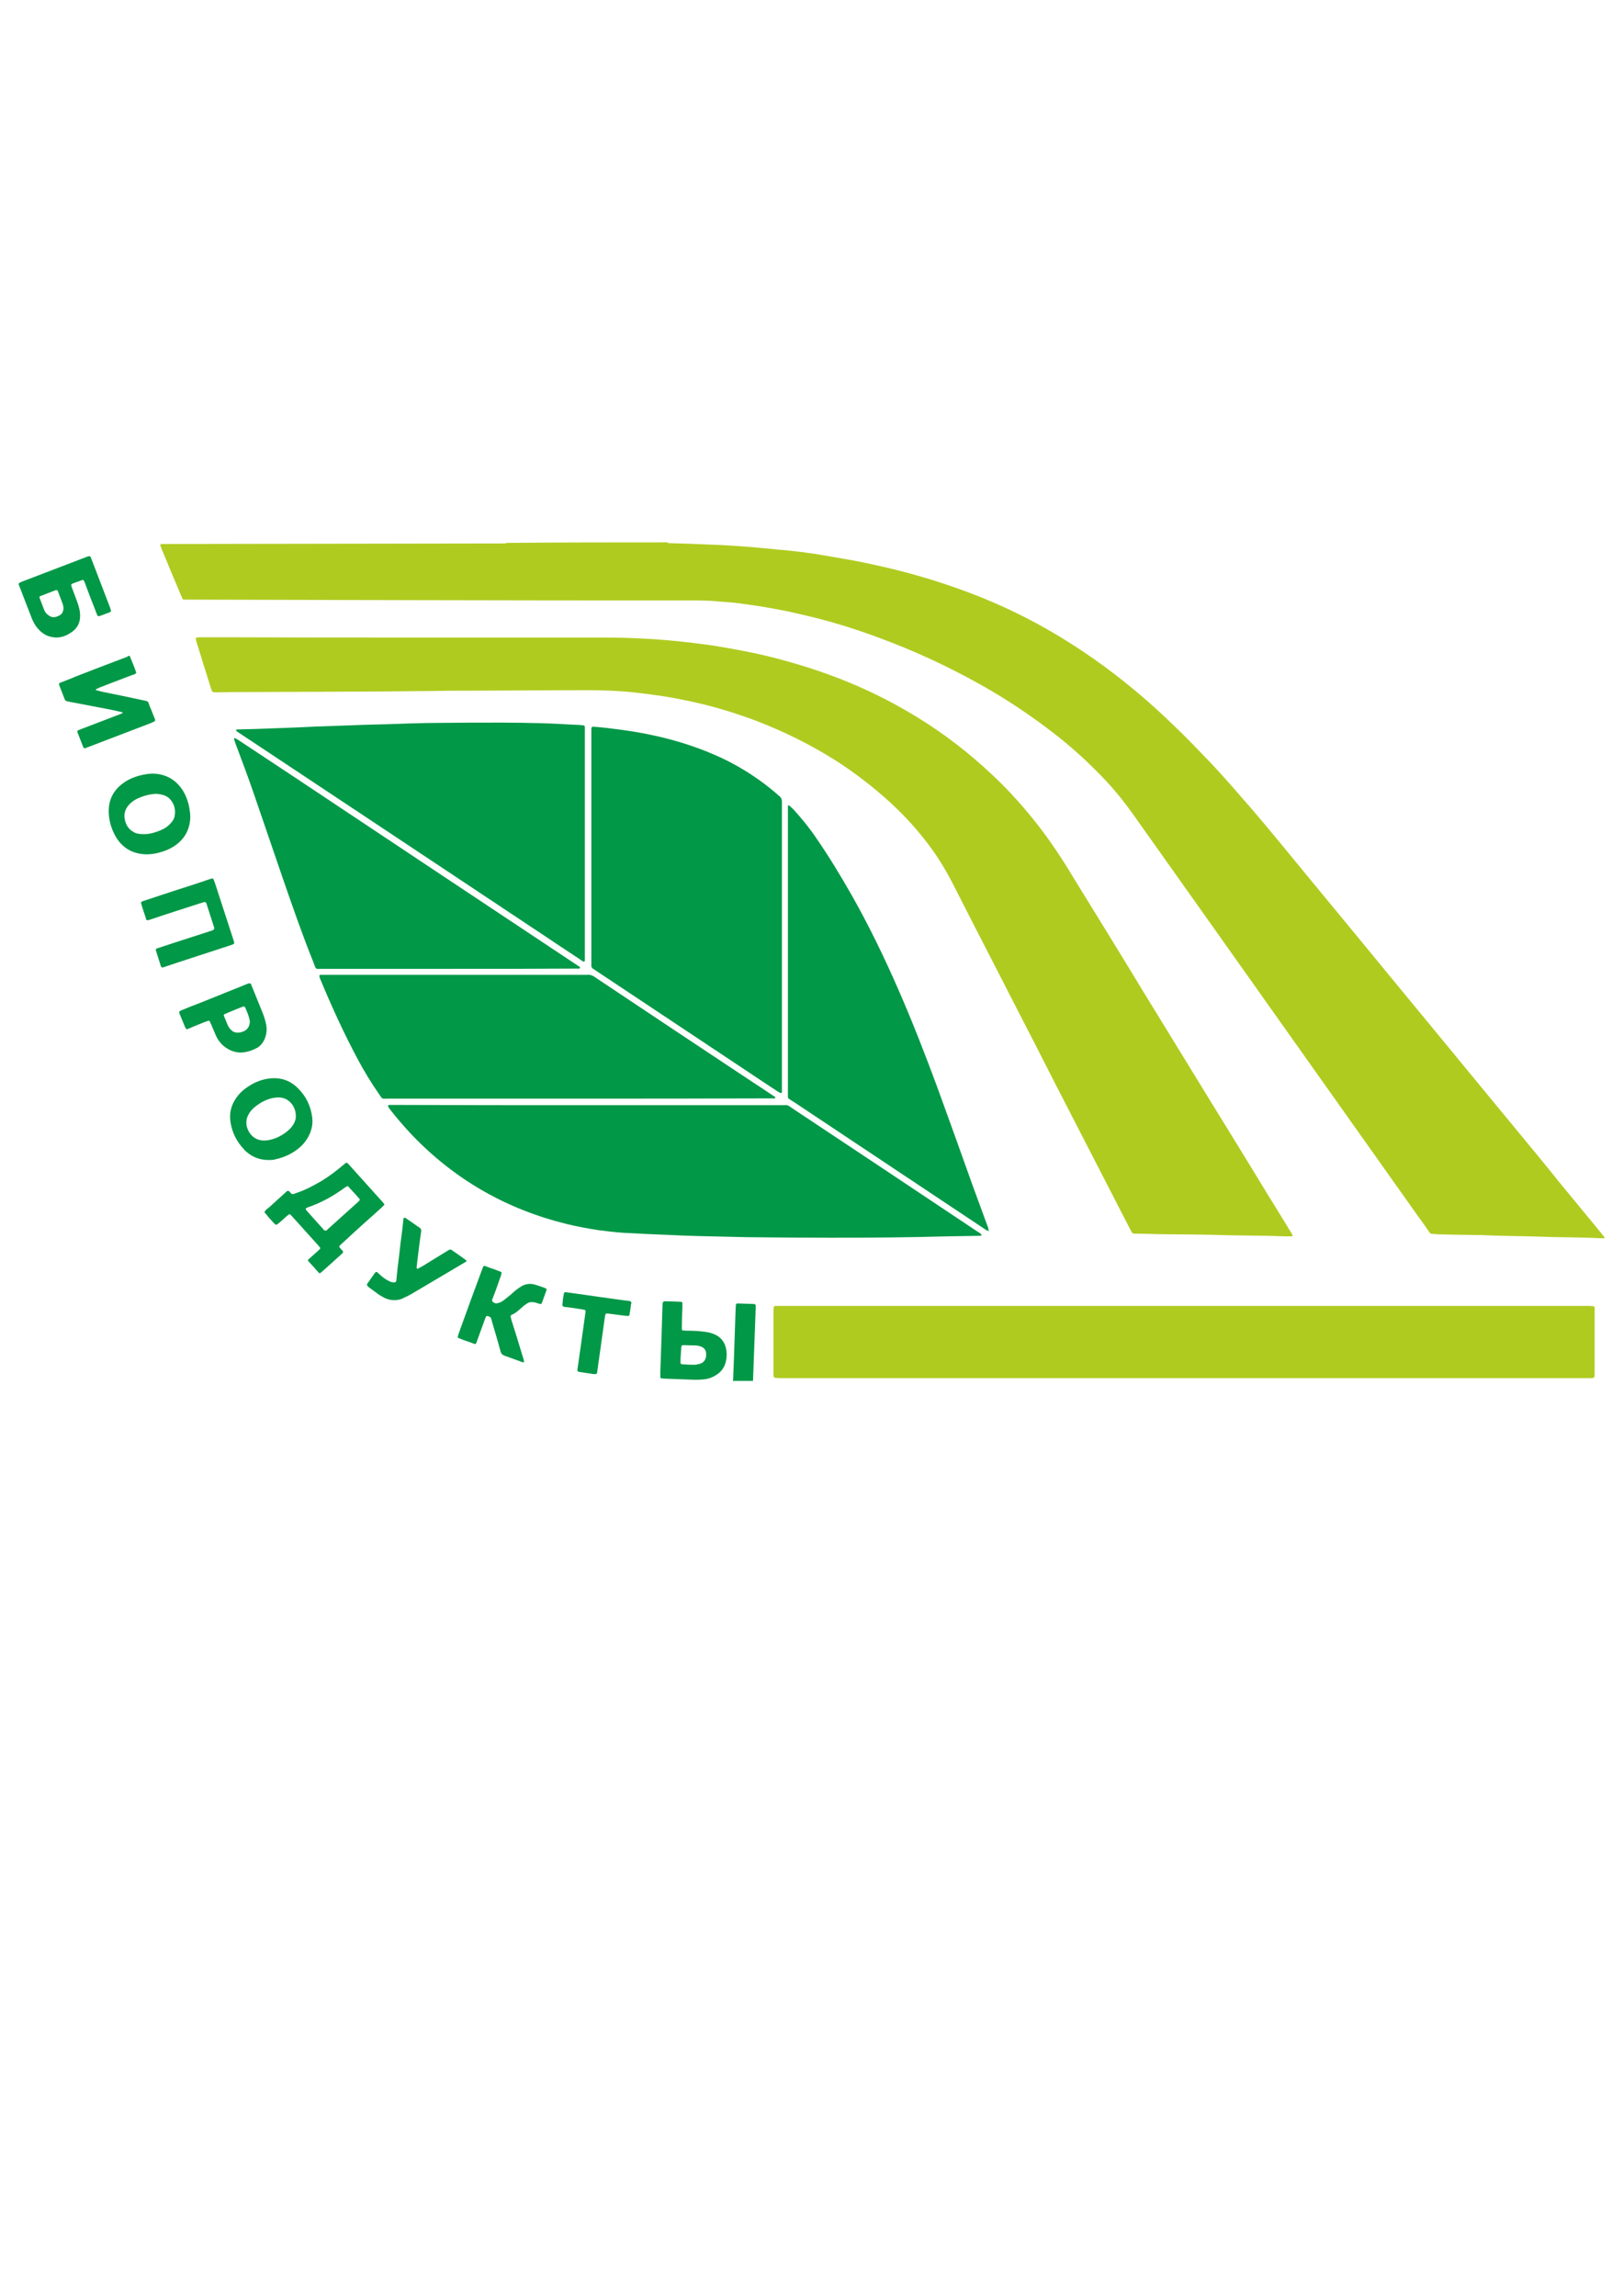
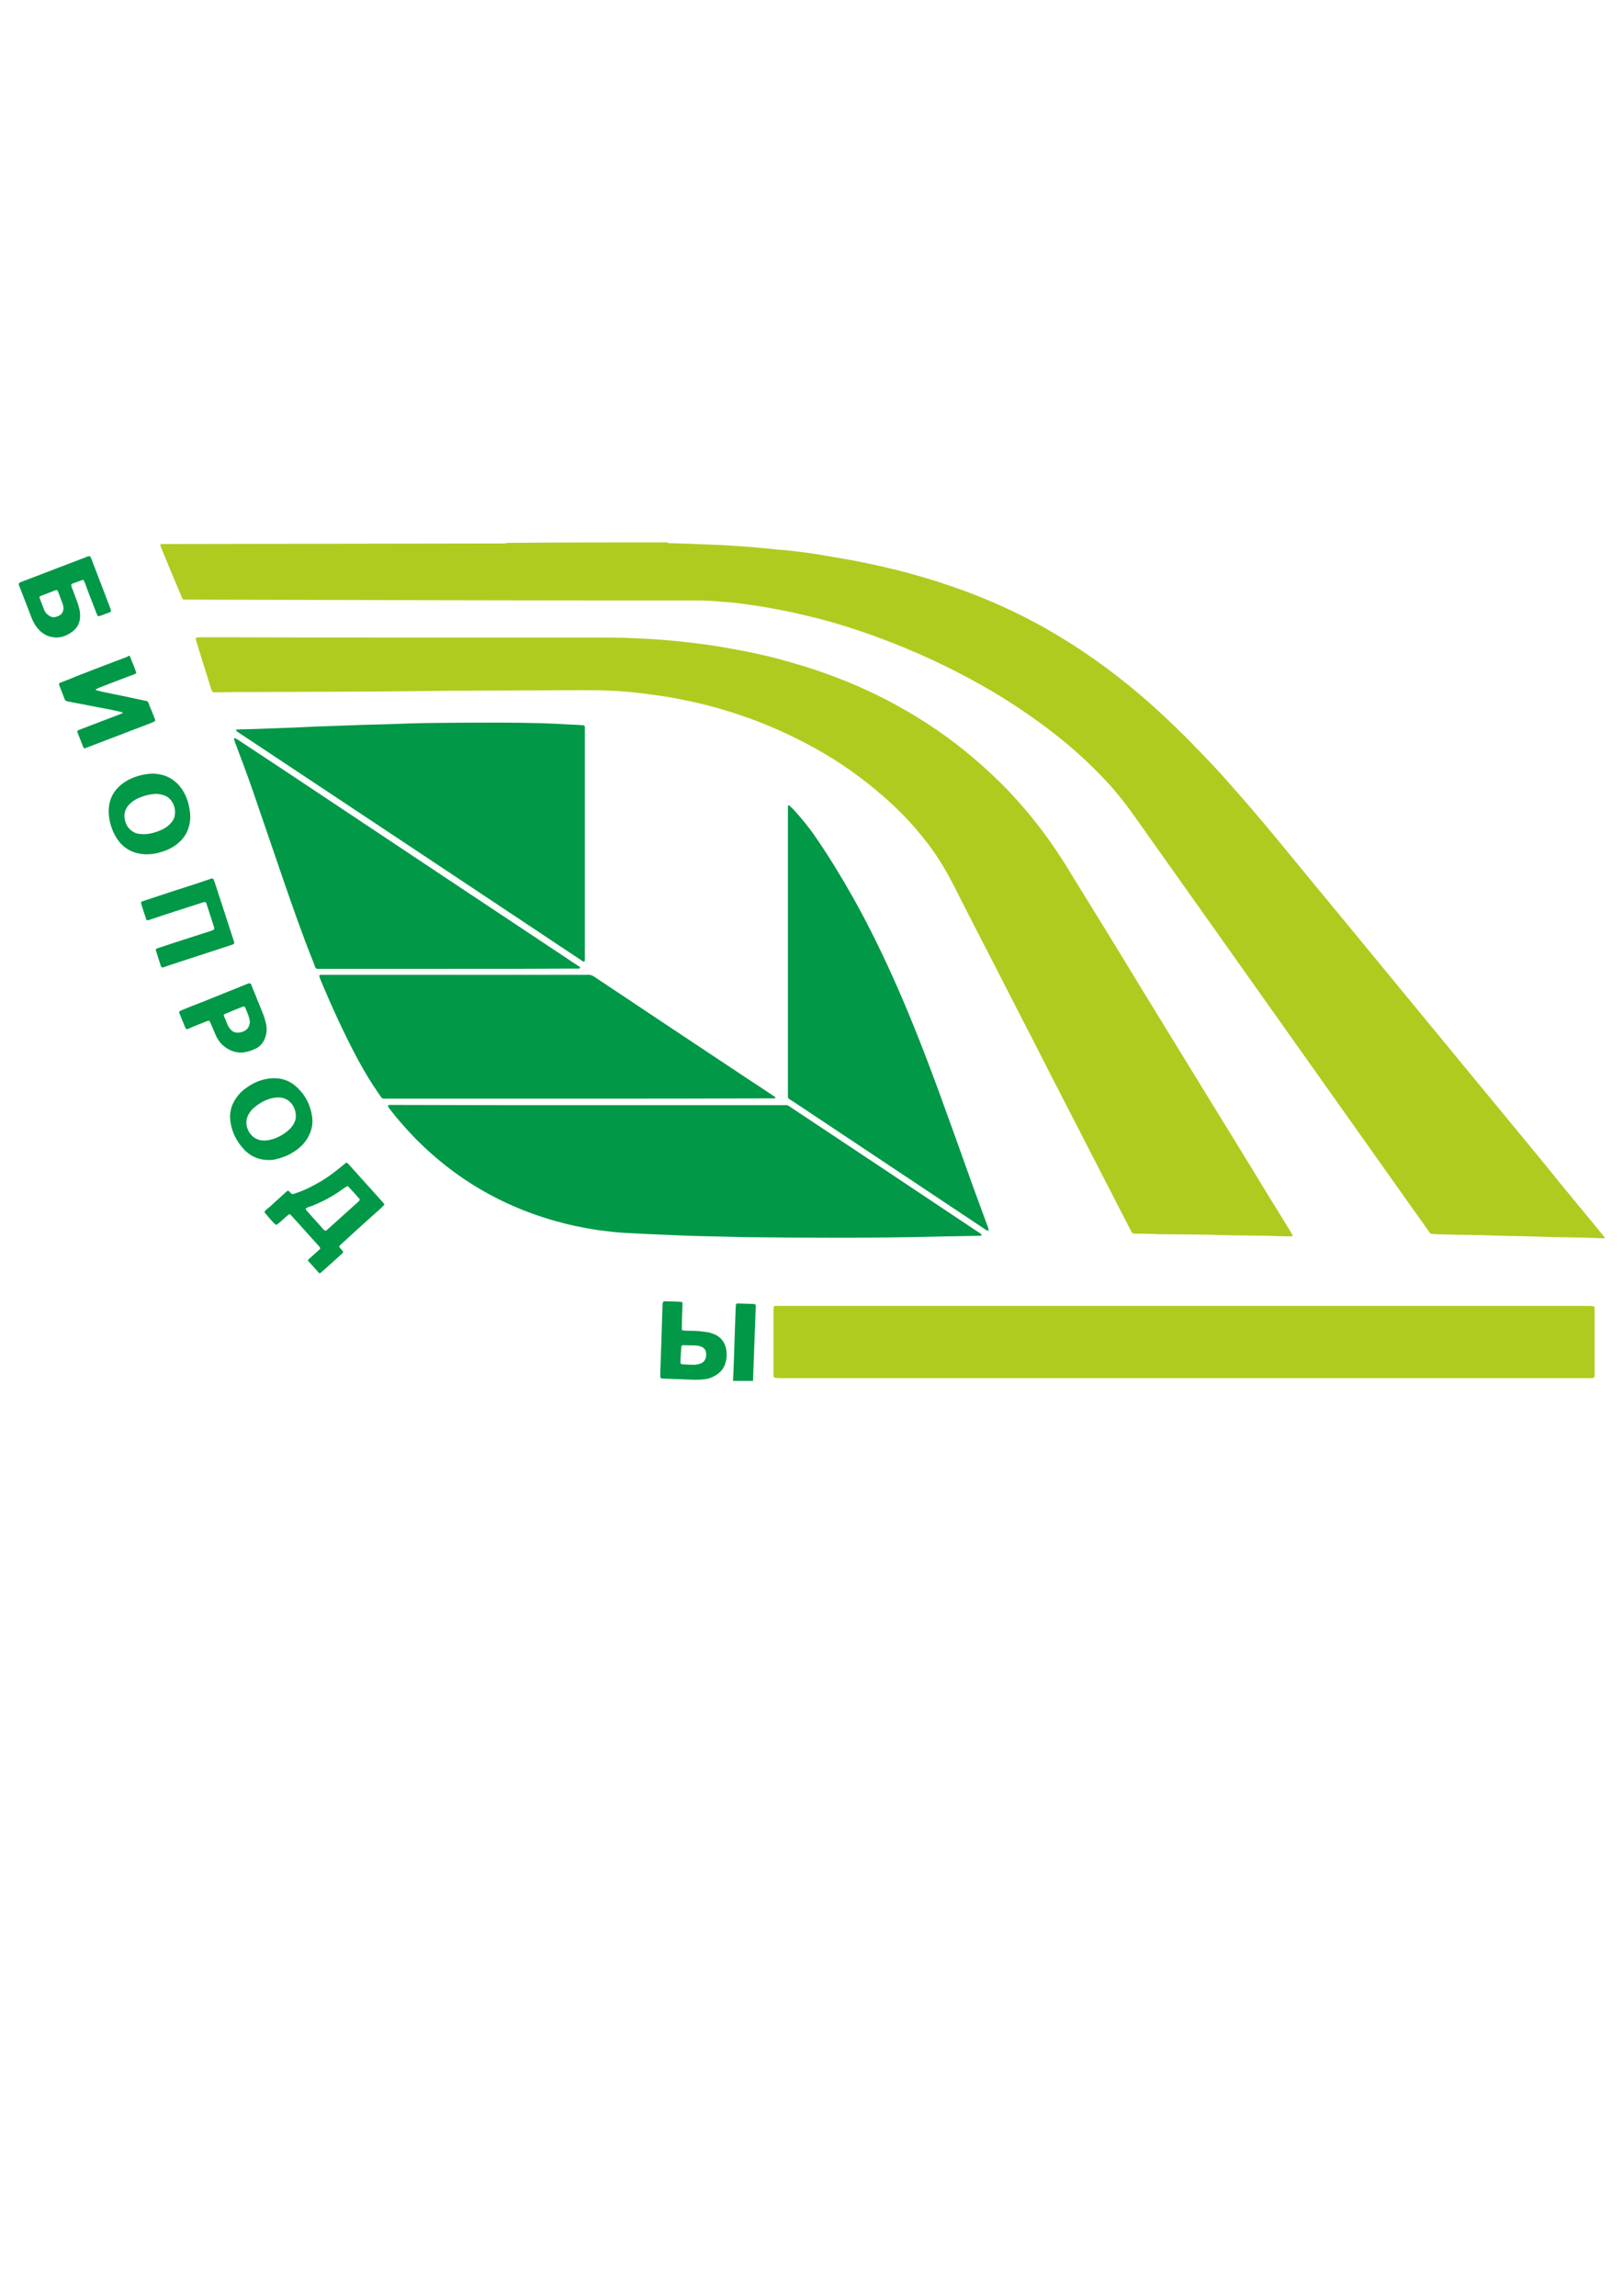
<svg xmlns="http://www.w3.org/2000/svg" version="1.1" id="Layer_1" x="0px" y="0px" width="595.3px" height="841.9px" viewBox="-7 -24.9 595.3 841.9" enable-background="new -7 -24.9 595.3 841.9" xml:space="preserve">
  <g>
    <path fill="#B0CB20" d="M237.6,174c0.4,0.3,0.9,0.3,1.4,0.3c2.2,0.1,4.4,0.1,6.6,0.2c4.2,0.2,8.3,0.3,12.5,0.5   c3.8,0.2,7.6,0.5,11.5,0.8c2.1,0.2,4.2,0.4,6.3,0.6c1.8,0.2,3.7,0.4,5.5,0.5c1.5,0.2,3,0.3,4.5,0.5c2.8,0.4,5.6,0.7,8.3,1.2   c2.9,0.5,5.8,1,8.7,1.5c4.9,0.8,9.8,1.9,14.7,3c12.1,2.8,23.9,6.5,35.4,11.1c11.1,4.5,21.7,9.9,31.8,16.3   c8.8,5.5,17.2,11.7,25.2,18.4c4.7,3.9,9.1,8,13.6,12.3c4.7,4.5,9.2,9.2,13.7,13.9c5,5.3,9.7,10.8,14.5,16.3   c6.9,8,13.5,16.2,20.2,24.3c6,7.2,11.9,14.5,17.9,21.7c5.4,6.6,10.8,13.1,16.2,19.7c4.7,5.7,9.4,11.4,14.1,17.1   c5.4,6.6,10.9,13.2,16.3,19.8c4.7,5.7,9.4,11.4,14.1,17.1c4.8,5.8,9.6,11.6,14.3,17.5c4.7,5.7,9.3,11.3,14,17   c0.9,1.1,1.7,2.1,2.6,3.2c0,0.1,0,0.3,0,0.4c-1.1,0-2.2,0-3.3-0.1c-6.8-0.3-13.7-0.2-20.5-0.5c-5.6-0.2-11.2-0.2-16.8-0.4   c-6-0.3-12.1-0.2-18.1-0.4c-1.5,0-3-0.1-4.5-0.2c-0.4,0-0.8-0.2-1-0.6c-1.6-2.3-3.2-4.6-4.9-6.9c-12.4-17.5-24.9-35.1-37.3-52.6   c-11.8-16.6-23.5-33.2-35.3-49.8c-10.5-14.8-21-29.6-31.5-44.4c-3-4.2-6.2-8.2-9.7-11.9c-5.5-5.9-11.5-11.4-17.8-16.4   c-8.9-7-18.3-13.3-28.1-18.8c-12.1-6.8-24.7-12.6-37.8-17.4c-8.9-3.3-18-6.1-27.3-8.2c-4.5-1.1-9.1-2-13.7-2.8   c-3.4-0.6-6.8-1-10.2-1.5c-2.2-0.3-4.5-0.4-6.8-0.6c-4.7-0.5-9.4-0.4-14.2-0.4c-31.4,0-62.7,0-94.1-0.1   c-28.8-0.1-57.7-0.1-86.5-0.2c-0.5,0-1.1,0-1.6,0c-0.3,0-0.5-0.2-0.6-0.4c-0.1-0.3-0.3-0.6-0.4-0.9c-2.4-5.7-4.8-11.4-7.1-17   c-0.2-0.6-0.5-1.1-0.6-1.7c0-0.1,0.1-0.3,0.2-0.3c0.2-0.1,0.4-0.1,0.6-0.1c0.7,0,1.4,0,2.1,0c40.5-0.1,81-0.1,121.4-0.2   c0.7,0,1.4,0,2.1,0c0.2,0,0.4-0.1,0.6-0.2C198.1,174,217.8,174,237.6,174z" />
    <path fill="#019847" d="M261.8,481.5c0-0.1,0.1-0.3,0.1-0.4c0.1-2.6,0.2-5.2,0.3-7.8c0.2-5.9,0.4-11.8,0.6-17.7   c0-0.6,0.1-1.2,0.1-1.8c0-0.4,0.2-0.7,0.6-0.7c2,0.1,4,0.1,6,0.2c0.4,0,0.7,0.3,0.7,0.6c0,1-0.1,2.1-0.1,3.1   c-0.3,7.2-0.5,14.4-0.8,21.6c0,1-0.1,1.9-0.1,2.9C266.7,481.5,264.3,481.5,261.8,481.5z" />
    <path fill="#B0CB20" d="M146.1,208.9c21.5,0,43,0,64.5,0c3.8,0,7.7,0,11.5,0.1c3.6,0.1,7.1,0.3,10.7,0.5c3.1,0.2,6.3,0.5,9.4,0.8   c3.8,0.4,7.6,0.9,11.4,1.4c3.3,0.5,6.6,1.1,9.9,1.7c6.1,1.1,12.2,2.5,18.2,4.2c14,3.9,27.4,9.1,40.1,16.1   c10.1,5.5,19.6,12,28.4,19.5c4.8,4.1,9.4,8.4,13.7,13c5.3,5.7,10.2,11.7,14.6,18c2.7,3.9,5.3,7.8,7.7,11.9   c8.7,14.1,17.4,28.2,26,42.4c7.7,12.5,15.3,25,23,37.5c7.8,12.7,15.6,25.3,23.3,38c2.7,4.3,5.3,8.6,8,13c0.2,0.3,0.4,0.7,0.6,1.1   c0.1,0.1-0.1,0.4-0.3,0.4c-1.8,0-3.7,0-5.5-0.1c-1,0-1.9-0.1-2.9-0.1c-4.9-0.1-9.7-0.1-14.6-0.2c-8.5-0.3-17-0.3-25.5-0.4   c-3.1-0.1-6.2-0.2-9.2-0.2c-0.5,0-0.9-0.2-1.1-0.7c-1.1-2.1-2.1-4.1-3.2-6.2c-5.9-11.4-11.7-22.8-17.6-34.2   c-4.9-9.5-9.8-19-14.6-28.5c-5.1-9.9-10.2-19.8-15.3-29.8c-4.9-9.5-9.8-19-14.6-28.5c-3.1-6.1-6.7-11.9-11.1-17.3   c-3.8-4.8-8-9.2-12.5-13.3c-6.2-5.6-12.8-10.7-19.9-15.2c-9.2-5.8-19-10.6-29.2-14.5c-7.8-2.9-15.7-5.3-23.8-7   c-3.3-0.7-6.7-1.4-10.1-1.9c-3.2-0.5-6.5-0.9-9.8-1.3c-6.3-0.7-12.7-0.9-19.1-0.9c-14.5,0.1-29,0.1-43.6,0.2c-3.9,0-7.8,0-11.7,0.1   c-24.4,0.3-48.8,0.3-73.2,0.4c-2.1,0-4.2,0.1-6.4,0.1c-1.4,0-1.4,0-1.9-1.4c-1.7-5.5-3.5-11.1-5.2-16.7c-0.2-0.5-0.3-1.1-0.4-1.6   c0-0.2,0.2-0.4,0.3-0.4c0.4,0,0.8-0.1,1.2-0.1c2.7,0,5.3,0,8,0C98.4,208.9,122.3,208.9,146.1,208.9L146.1,208.9z" />
    <path fill="#B0CB20" d="M427.5,454c49.1,0,98.2,0,147.4,0c0.8,0,1.6,0,2.5,0.1c0.3,0,0.5,0.3,0.5,0.5c0,0.3,0,0.5,0,0.8   c0,7.9,0,15.8,0,23.6c0,1.3-0.1,1.5-1.5,1.5c-0.5,0-1.1,0-1.6,0c-98.3,0-196.6,0-294.9,0c-0.8,0-1.6,0-2.5-0.1   c-0.3,0-0.6-0.3-0.7-0.7c0-0.5,0-1,0-1.4c0-7.5,0-14.9,0-22.4c0-0.5,0-1,0.1-1.4c0-0.2,0.3-0.5,0.5-0.5c0.3,0,0.5,0,0.8,0   c0.7,0,1.4,0,2.1,0C329.2,454,378.3,454,427.5,454z" />
    <path fill="#019847" d="M208.6,380.4c23.6,0,47.3,0,70.9,0c2.9,0,1.9-0.3,4.2,1.2c22.6,15,45.3,30.1,67.9,45.2   c0.5,0.3,1.1,0.6,1.4,1.1c0,0,0,0.1,0,0.2s-0.1,0.1-0.1,0.1c-0.3,0.1-0.5,0.1-0.8,0.1c-4,0.1-7.9,0.1-11.9,0.2   c-14.2,0.4-28.3,0.5-42.5,0.5c-10.2,0-20.4-0.1-30.6-0.2c-5.8-0.1-11.5-0.3-17.3-0.4c-3.6-0.1-7.3-0.2-10.9-0.4   c-5.7-0.2-11.5-0.5-17.2-0.8c-3.1-0.2-6.3-0.6-9.4-1c-3.8-0.6-7.6-1.3-11.3-2.2c-22.1-5.4-41.1-16.2-56.9-32.7   c-2.9-3.1-5.7-6.3-8.3-9.7c-0.2-0.3-0.4-0.6-0.5-0.9c0-0.1,0.1-0.3,0.2-0.3c0.1-0.1,0.3-0.1,0.4-0.1c0.7,0,1.4,0,2.1,0   C161.5,380.4,185,380.4,208.6,380.4z" />
-     <path fill="#019847" d="M279.8,321.9c0,17.2,0,34.4,0,51.6c0,0.7,0,1.4,0,2.1c0,0.3-0.4,0.4-0.6,0.3c-0.3-0.2-0.6-0.3-0.9-0.5   c-1.4-0.9-2.7-1.8-4.1-2.7c-20.8-13.8-41.6-27.7-62.4-41.5c-0.5-0.3-1-0.7-1.5-1c-0.2-0.2-0.3-0.4-0.4-0.7c0-0.5,0-1,0-1.4   c0-28.1,0-56.3,0-84.4c0-2.3-0.2-2.2,2.1-2c2.1,0.2,4.2,0.4,6.3,0.7c2.4,0.3,4.8,0.6,7.1,1c11.6,1.9,22.8,5.1,33.4,10.2   c6.9,3.4,13.3,7.6,19.1,12.6c0.3,0.3,0.6,0.6,0.9,0.8c0.7,0.5,1,1.2,1,2.1c0,7.1,0,14.2,0,21.4   C279.8,300.8,279.8,311.4,279.8,321.9L279.8,321.9z" />
    <path fill="#019847" d="M143.3,240.4c3.8-0.1,7.5-0.2,11.3-0.2c7.4-0.1,14.8-0.1,22.2-0.1c4.7,0,9.5,0.1,14.2,0.2   c4.4,0.1,8.8,0.4,13.1,0.6c1,0,1.9,0.1,2.9,0.2c0.3,0,0.5,0.3,0.5,0.5c0,0.5,0,1,0,1.4c0,27.7,0,55.3,0,83c0,0.5,0,1,0,1.4   c0,0.3-0.4,0.4-0.6,0.3c-0.4-0.2-0.8-0.5-1.2-0.8c-4.7-3.1-9.4-6.2-14-9.3c-36.7-24.4-73.4-48.8-110.2-73.2c-0.5-0.3-1-0.7-1.5-1   c-0.4-0.3-0.5-0.5-0.4-0.6c0.2-0.2,0.3-0.2,0.5-0.2c4.4-0.1,8.8-0.2,13.1-0.4c5.5-0.2,11.1-0.4,16.6-0.7c0.2,0,0.4,0,0.6,0   c5.5-0.2,11-0.4,16.4-0.6C132.4,240.8,137.8,240.6,143.3,240.4L143.3,240.4z" />
    <path fill="#019847" d="M205.4,378c-23.3,0-46.6,0-69.8,0c-2.9,0-2.1,0.4-3.8-2c-2.7-3.9-5.2-8-7.5-12.3   c-5.2-9.7-9.7-19.6-13.9-29.7c-0.1-0.3-0.2-0.6-0.3-1c0-0.1,0.1-0.2,0.2-0.3c0.1-0.1,0.3-0.1,0.4-0.1c0.6,0,1.2,0,1.8,0   c31.9,0,63.8,0,95.7,0c1.3-0.2,2.3,0.3,3.4,1.1c18.7,12.5,37.5,25,56.2,37.4c3.1,2,6.2,4.1,9.2,6.1c0.2,0.1,0.4,0.2,0.4,0.4   c0,0.1,0,0.2-0.1,0.2c-0.1,0.1-0.3,0.1-0.4,0.1c-0.7,0-1.4,0-2.1,0C251.8,378,228.6,378,205.4,378z" />
    <path fill="#019847" d="M355.5,426.4c-0.2,0-0.4,0-0.6-0.1c-0.5-0.3-1-0.7-1.5-1c-23.1-15.4-46.3-30.8-69.4-46.2   c-0.1,0-0.1-0.1-0.2-0.1c-2.1-1.4-1.8-0.8-1.8-3.2c0-8.9,0-17.8,0-26.7c0-25.4,0-50.8,0-76.2c0-0.8,0-1.5,0-2.3l0.1-0.1   c0.1,0,0.3-0.1,0.4,0c0.5,0.5,1,0.9,1.5,1.4c3,3.3,5.8,6.7,8.3,10.4c4.7,6.8,9,13.9,13.1,21.1c6.4,11.3,12,22.9,17.2,34.8   s9.9,24,14.4,36.2c4.3,11.8,8.5,23.5,12.7,35.3c1.8,5,3.7,10,5.5,15c0.2,0.4,0.3,0.9,0.4,1.4C355.7,426.2,355.6,426.3,355.5,426.4   L355.5,426.4z" />
    <path fill="#019847" d="M157.3,330.4c-15.3,0-30.7,0-46,0c-2.8,0-2.3,0.4-3.3-2.3c-4-9.9-7.5-20-11-30.1   c-3.7-10.8-7.4-21.6-11.1-32.4c-2.1-6.1-4.4-12.2-6.7-18.3c-0.1-0.4-0.2-0.8-0.4-1.2c0,0,0.1-0.1,0.1-0.2c0.1-0.1,0.2-0.2,0.3-0.1   c0.5,0.3,1,0.5,1.4,0.8c6.4,4.2,12.8,8.5,19.2,12.7c34.7,23.1,69.4,46.2,104.2,69.3c0.3,0.2,0.7,0.4,1,0.7c0.3,0.2,0.9,0.3,0.7,0.8   c-0.1,0.3-0.6,0.2-0.9,0.2c-0.6,0-1.2,0-1.8,0C187.7,330.4,172.5,330.4,157.3,330.4z" />
    <path fill="#019847" d="M134,416.8c0,0.1,0,0.1-0.1,0.2c-0.4,0.4-0.8,0.8-1.2,1.2c-4.6,4.1-9.2,8.2-13.7,12.4   c-0.5,0.4-0.9,0.8-1.4,1.3c-0.2,0.2-0.2,0.5,0,0.7c0.4,0.5,0.8,0.9,1.2,1.4c0.1,0.1,0,0.3,0,0.4s-0.1,0.2-0.2,0.3   c-2.6,2.4-5.3,4.8-7.9,7.1c-0.3,0.3-0.6,0.3-0.9-0.1c-1.2-1.4-2.5-2.8-3.7-4.1c-0.2-0.2-0.2-0.5,0.1-0.7c1-0.9,1.9-1.7,2.9-2.6   c0.4-0.4,0.8-0.7,1.2-1.1c0.2-0.2,0.2-0.5,0-0.7c-0.1-0.2-0.3-0.3-0.4-0.5c-3.3-3.7-6.7-7.4-10-11.1c-0.1-0.1-0.2-0.2-0.3-0.3   c-0.2-0.2-0.5-0.3-0.7-0.1c-0.4,0.3-0.7,0.6-1.1,0.9c-0.9,0.8-1.7,1.6-2.6,2.3c-0.2,0.2-0.4,0.3-0.7,0.5c-0.1,0.1-0.2,0.1-0.4,0   c-0.2-0.2-0.4-0.4-0.6-0.5c-0.6-0.7-1.2-1.3-1.8-2c-0.6-0.7-1.1-1.4-1.7-2c0.3-1,1.3-1.4,1.9-2c1.8-1.7,3.7-3.3,5.5-5   c0.3-0.3,0.6-0.5,0.9-0.8c0.2-0.1,0.4-0.2,0.6,0c0.1,0,0.1,0.1,0.2,0.1c1,1.2,1,1.2,2.6,0.6c3.3-1.1,6.3-2.7,9.2-4.4   c2.8-1.7,5.3-3.6,7.8-5.7c0.4-0.3,0.7-0.6,1.1-0.9c0.1-0.1,0.4-0.1,0.6,0c0.2,0.2,0.4,0.4,0.6,0.6c4.2,4.6,8.3,9.3,12.5,13.9   C133.7,416.3,133.8,416.5,134,416.8C134,416.7,134,416.8,134,416.8z M120.6,410.1c-0.1,0-0.1,0-0.2,0c-0.3,0.2-0.6,0.3-0.9,0.5   c-4.2,3.1-8.7,5.6-13.7,7.3c-0.2,0.1-0.4,0.2-0.5,0.3c-0.2,0.1-0.2,0.4-0.1,0.5c0.1,0.2,0.3,0.3,0.4,0.5c2,2.2,4,4.5,6,6.7   c0.1,0.2,0.3,0.3,0.4,0.4c0.2,0.1,0.4,0.1,0.6,0.1c0.2-0.1,0.4-0.3,0.6-0.5c3.7-3.3,7.3-6.6,11-9.9c0.2-0.2,0.4-0.4,0.6-0.6   s0.2-0.5,0-0.7c-0.5-0.6-1-1.1-1.5-1.7c-0.8-0.9-1.7-1.8-2.5-2.7C120.9,410.2,120.7,410.1,120.6,410.1z" />
    <path fill="#019847" d="M40.4,215.6c0.2,0.1,0.3,0.2,0.3,0.3c0.4,1.1,0.9,2.2,1.3,3.2c0.3,0.9,0.7,1.8,1,2.7   c-0.4,0.7-1.3,0.7-1.9,1c-0.2,0.1-0.5,0.2-0.8,0.3c-3.6,1.4-7.2,2.7-10.7,4.1c-0.4,0.2-0.9,0.4-1.3,0.6c-0.1,0.1-0.2,0.2-0.2,0.3   c0.1,0,0.1,0.1,0.2,0.1c0.6,0.2,1.2,0.3,1.8,0.5c5.4,1.1,10.8,2.2,16.3,3.4c0.1,0,0.3,0.1,0.4,0.1c0.3,0.1,0.5,0.3,0.6,0.5   c0.3,0.8,0.6,1.7,1,2.5c0.5,1.3,1,2.6,1.5,3.8c0.1,0.2-0.1,0.6-0.3,0.7c-0.4,0.2-0.8,0.3-1.1,0.5c-7.7,2.9-15.3,5.9-23,8.8   c-0.4,0.2-0.9,0.3-1.3,0.5c-0.2,0.1-0.4,0-0.5-0.2c-0.1-0.1-0.2-0.2-0.2-0.3c-0.7-1.8-1.4-3.6-2.1-5.4c-0.1-0.2,0-0.6,0.3-0.7   c0.5-0.2,1-0.4,1.5-0.6c4.5-1.7,9.1-3.5,13.6-5.2c0.4-0.1,0.7-0.3,1.1-0.5c0,0,0.1-0.1,0.1-0.2c0,0,0-0.1-0.1-0.1   c-1.3-0.3-2.7-0.6-4-0.9c-5.2-1-10.5-2-15.7-3c-0.3-0.1-0.5-0.1-0.8-0.2s-0.5-0.3-0.6-0.5c-0.7-1.8-1.4-3.6-2.1-5.4   c-0.1-0.4,0-0.7,0.3-0.8c1.8-0.7,3.7-1.4,5.5-2.2c6.4-2.5,12.9-5,19.3-7.4C39.9,215.7,40.1,215.6,40.4,215.6z" />
    <path fill="#019847" d="M13.5,208.9c-1.5-0.1-2.8-0.4-4-1.1c-1.4-0.8-2.5-1.9-3.4-3.2c-0.6-0.9-1.1-1.9-1.5-2.9   c-1.5-4-3.1-7.9-4.6-11.9c0-0.1,0-0.1-0.1-0.2c-0.1-0.4,0-0.7,0.3-0.8c0.2-0.1,0.4-0.2,0.6-0.3c8.1-3.1,16.2-6.2,24.3-9.3   c0.1,0,0.3-0.1,0.4-0.1c0.3-0.1,0.6,0,0.7,0.2s0.2,0.5,0.3,0.7c2.3,6,4.6,12,6.9,18c0.1,0.3,0.2,0.6,0.3,1c0,0.1,0,0.3-0.1,0.4   c-0.1,0.1-0.2,0.2-0.3,0.2c-0.4,0.2-0.9,0.4-1.3,0.5c-2.6,1-2.9,1.1-3.1,0.9c-0.6-0.9-0.8-1.9-1.2-2.8c-1.2-3.1-2.4-6.1-3.5-9.2   c-0.1-0.3-0.3-0.6-0.4-0.9c-0.1-0.3-0.4-0.4-0.6-0.3c-1.1,0.4-2.2,0.8-3.3,1.2c-0.9,0.3-0.9,0.5-0.6,1.4c0.6,1.6,1.2,3.2,1.8,4.8   c0.5,1.4,1,2.8,1.2,4.3c0.4,3.2-0.5,5.8-3.3,7.6C17.3,208.3,15.5,208.9,13.5,208.9z M16.3,198.1c-0.1-0.4-0.1-1-0.3-1.5   c-0.6-1.6-1.2-3.2-1.8-4.8c-0.1-0.2-0.5-0.4-0.7-0.3c-1.9,0.7-3.8,1.5-5.7,2.2c-0.3,0.1-0.4,0.4-0.3,0.6c0.5,1.4,1.1,2.8,1.6,4.2   c0.3,0.8,0.7,1.5,1.4,2c1,0.9,2.1,1.2,3.4,0.7c0.3-0.1,0.6-0.3,0.9-0.4C15.8,200.3,16.2,199.4,16.3,198.1z" />
    <path fill="#019847" d="M91.5,400.5c-3.1,0-5.8-1-8.1-3c-0.4-0.3-0.7-0.6-1-1c-2.5-2.7-4.2-5.9-4.8-9.6c-0.7-3.9,0.4-7.3,2.9-10.3   c0.5-0.6,1.1-1.2,1.7-1.7c2.5-2,5.2-3.5,8.4-4.1c4.6-0.9,8.6,0.2,11.8,3.5c2.9,2.9,4.6,6.5,5.1,10.5c0.4,2.9-0.4,5.6-1.9,8   c-0.8,1.2-1.7,2.3-2.8,3.2c-2.5,2.1-5.4,3.5-8.6,4.2C93.3,400.5,92.4,400.5,91.5,400.5z M101.5,384.2c0-1.4-0.4-2.5-1-3.6   c-1.5-2.3-3.6-3.3-6.3-3c-3,0.3-5.6,1.7-7.9,3.6c-0.9,0.7-1.6,1.6-2.2,2.7c-0.7,1.3-0.9,2.7-0.6,4.2c0.8,3.3,3.5,5.7,7.4,5.2   c3.1-0.4,5.7-1.8,8-3.8c0.7-0.6,1.2-1.3,1.7-2C101.2,386.4,101.6,385.4,101.5,384.2z" />
    <path fill="#019847" d="M46.7,288.4c-4.9-0.1-8.7-2.2-11.2-6.4c-1.5-2.6-2.4-5.4-2.6-8.4c-0.3-5.1,1.7-9,6-11.8   c2-1.3,4.3-2.1,6.6-2.6c1.1-0.2,2.3-0.4,3.5-0.4c4.7,0.1,8.4,2.1,11,6.1c1.2,1.9,2,4.1,2.4,6.3c0.2,1.1,0.4,2.3,0.4,3.5   c-0.1,4.2-1.8,7.7-5.2,10.2c-2,1.5-4.3,2.4-6.7,3C49.6,288.2,48.2,288.4,46.7,288.4z M45.8,281c2.4,0.1,6.1-1.2,7.8-2.3   c0.8-0.5,1.5-1.1,2.2-1.9s1.2-1.7,1.3-2.7c0.3-2-0.1-3.8-1.3-5.4c-0.8-1.1-1.9-1.8-3.2-2.1c-1.1-0.3-2.3-0.5-3.4-0.3   c-2,0.2-4,0.8-5.9,1.7c-1,0.5-2,1.2-2.8,2c-1.4,1.5-2.1,3.2-1.8,5.2c0.4,2.6,1.7,4.5,4.3,5.5C43.9,280.9,44.8,281,45.8,281z" />
    <path fill="#019847" d="M71,297.3c0.1,0.1,0.3,0.1,0.3,0.2c0.2,0.4,0.3,0.9,0.5,1.3c2.3,7,4.5,13.9,6.8,20.9c0.1,0.3,0.2,0.7,0.3,1   c0.1,0.2-0.1,0.6-0.4,0.7s-0.5,0.2-0.8,0.3c-6.2,2-12.5,4.1-18.7,6.1c-2,0.7-4,1.3-6,2c-0.5,0.2-0.8,0.1-1-0.4   c-0.6-1.9-1.2-3.8-1.8-5.7c-0.1-0.4,0-0.7,0.4-0.8c2.5-0.8,5.1-1.7,7.6-2.5c4-1.3,8.1-2.6,12.1-3.9c0.3-0.1,0.7-0.2,1-0.4   c0.1-0.1,0.2-0.3,0.3-0.5c0-0.1,0-0.1,0-0.2c-1-3-1.9-6-2.9-9c-0.1-0.4-0.5-0.5-0.8-0.5c-0.3,0.1-0.7,0.2-1,0.3   c-6.2,2-12.5,4-18.7,6.1c-0.3,0.1-0.7,0.2-1,0.3c-0.2,0-0.4-0.1-0.5-0.2s-0.2-0.4-0.2-0.6c-0.6-1.8-1.2-3.5-1.7-5.3   c-0.2-0.5,0-0.7,0.5-0.9c3.6-1.2,7.3-2.4,10.9-3.6c4.7-1.5,9.4-3,14-4.6C70.4,297.4,70.7,297.2,71,297.3z" />
-     <path fill="#019847" d="M175,453.1c0.4-0.1,0.8-0.1,1.2-0.3c0.6-0.2,1.1-0.5,1.6-0.9c0.8-0.6,1.6-1.3,2.4-1.9   c0.7-0.6,1.4-1.3,2.2-1.9c0.5-0.4,1.1-0.8,1.7-1.2c1.6-1,3.3-1.2,5.1-0.7c1.1,0.3,2.2,0.7,3.3,1.1c1.3,0.5,1.1,0.5,0.7,1.6   c-0.5,1.3-0.9,2.6-1.4,3.9c-0.2,0.6-0.5,0.6-1.1,0.4c-0.4-0.1-0.8-0.3-1.2-0.4c-0.5-0.1-0.9-0.2-1.4-0.2c-0.6,0-1.1,0.1-1.6,0.4   c-0.8,0.5-1.5,1-2.1,1.6c-0.6,0.5-1.2,1.1-1.9,1.6c-0.6,0.5-1.2,0.8-1.9,1.1c-0.2,0.1-0.4,0.5-0.3,0.7c0.1,0.4,0.2,0.8,0.3,1.2   c1.4,4.4,2.8,8.9,4.1,13.3c0.2,0.6,0.4,1.2,0.5,1.8c0.1,0.2-0.1,0.5-0.3,0.4c-0.1,0-0.3-0.1-0.4-0.1c-2.2-0.8-4.4-1.6-6.6-2.4   c-0.7-0.3-1.1-0.7-1.3-1.5c-0.9-3.4-1.9-6.7-2.9-10.1c-0.2-0.6-0.3-1.2-0.5-1.8c-0.2-0.7-0.7-1-1.6-1.1c-0.1,0-0.3,0.1-0.3,0.2   c-0.2,0.3-0.3,0.6-0.4,0.9c-0.9,2.6-1.9,5.1-2.8,7.7c-0.1,0.4-0.3,0.8-0.4,1.1c-0.1,0.3-0.4,0.5-0.8,0.3c-1-0.4-2.1-0.8-3.1-1.1   c-2.7-1-2.9-1.1-2.9-1.3c0.1-1,0.6-1.9,0.9-2.9c2.6-7.2,5.2-14.4,7.9-21.6c0.2-0.4,0.3-0.9,0.5-1.3c0.1-0.3,0.5-0.5,0.8-0.3   c1,0.4,2.1,0.8,3.1,1.1c2.7,1,2.9,1.1,2.9,1.3c-0.1,1-0.6,1.9-0.9,2.9c-0.8,2.4-1.7,4.8-2.6,7.1c-0.1,0.3,0.1,0.7,0.4,0.8   C174.3,453,174.6,453,175,453.1z" />
    <path fill="#019847" d="M235.6,466.6c0.1-4.3,0.3-8.4,0.4-12.5c0-0.4,0-0.8,0.1-1.2c0-0.3,0.3-0.6,0.7-0.6c2,0,4,0.1,6,0.2   c0.3,0,0.5,0.3,0.5,0.5c0,0.4,0,0.8,0,1.2c-0.1,2.4-0.2,4.8-0.2,7.2c0,0.4,0,0.8,0,1.2c0,0.3,0.2,0.4,0.4,0.4   c0.6,0.1,1.2,0.1,1.8,0.1c2.1,0,4.1,0.1,6.2,0.4c0.8,0.1,1.6,0.2,2.4,0.5c3.1,0.9,5,3,5.5,6.2c0.2,1.3,0.2,2.6-0.1,3.9   c-0.4,2-1.4,3.7-3.1,4.9c-1.4,1-3,1.7-4.7,1.9c-1.1,0.1-2.2,0.2-3.3,0.2c-3.6-0.1-7.3-0.3-10.9-0.4c-0.5,0-1.1-0.1-1.6-0.1   c-0.3,0-0.5-0.3-0.5-0.5c0-0.6,0-1.2,0-1.8C235.3,474.2,235.5,470.3,235.6,466.6z M242.7,471.9L242.7,471.9c-0.1,1-0.1,1.9-0.1,2.9   c0,0.3,0.2,0.6,0.5,0.6c1.5,0.1,3,0.2,4.5,0.2c0.7,0,1.5-0.2,2.2-0.4c1.3-0.4,2.1-1.5,2.2-2.9c0-0.3,0-0.5,0-0.8   c0-1.2-0.7-2.1-1.7-2.5c-0.7-0.3-1.6-0.5-2.4-0.5c-1.4,0-2.9-0.1-4.3-0.1c-0.5,0-0.7,0.2-0.7,0.8C242.8,470,242.8,471,242.7,471.9z   " />
    <path fill="#019847" d="M81.4,361.1c-1.4,0-2.7-0.3-4-0.9c-2.3-1.1-4-2.8-5.1-5.1c-0.6-1.3-1.1-2.6-1.7-4c-0.2-0.5-0.5-1-0.7-1.5   c-0.1-0.1-0.2-0.2-0.3-0.2c-0.3,0.1-0.7,0.2-1,0.3c-2,0.8-4.1,1.6-6.1,2.5c-0.3,0.1-0.5,0.2-0.8,0.3c-0.2,0.1-0.4,0-0.5-0.2   s-0.2-0.4-0.3-0.5c-0.7-1.7-1.4-3.4-2.1-5.1c-0.2-0.4,0-0.8,0.5-1c2.6-1.1,5.2-2.1,7.8-3.1c5.5-2.2,10.9-4.4,16.4-6.6   c0.3-0.1,0.6-0.3,1-0.3c0.2,0,0.4,0.1,0.5,0.2c0.2,0.2,0.2,0.5,0.3,0.7c1.4,3.4,2.7,6.7,4.1,10.1c0.6,1.5,1,3,1.3,4.5   c0.2,1.5,0.1,2.9-0.4,4.3c-0.5,1.5-1.4,2.8-2.7,3.7C85.7,360.3,83.6,361,81.4,361.1z M80.2,353.8c0.8,0,1.5-0.2,2.2-0.5   c1.3-0.6,2-1.6,2.2-3c0.1-0.5,0-1-0.1-1.4c-0.3-1.5-1-3-1.6-4.4c-0.1-0.2-0.5-0.4-0.7-0.3c-1.6,0.6-3.2,1.3-4.7,1.9   c-0.7,0.3-1.4,0.6-2.1,0.9c-0.3,0.1-0.4,0.4-0.3,0.6c0.5,1.2,1,2.4,1.5,3.6c0.3,0.6,0.7,1.2,1.2,1.6   C78.4,353.5,79.2,353.8,80.2,353.8z" />
-     <path fill="#019847" d="M137.6,451.9c-1.3,0-2.4-0.3-3.5-0.8c-0.7-0.4-1.5-0.8-2.1-1.2c-1.3-0.9-2.5-1.9-3.8-2.8   c-0.1-0.1-0.2-0.2-0.3-0.3c-0.3-0.3-0.4-0.6-0.2-0.9c0.9-1.2,1.7-2.5,2.6-3.7c0.1-0.2,0.3-0.3,0.4-0.5c0.1-0.1,0.4-0.2,0.6-0.1   c0.4,0.4,0.8,0.7,1.2,1.1c1,0.9,2.1,1.7,3.4,2.3c0.6,0.3,1.2,0.4,1.8,0.4c0.2,0,0.6-0.2,0.6-0.5c0.1-0.2,0.1-0.4,0.1-0.6   c0.3-2.9,0.6-5.9,1-8.8c0.3-3,0.7-6,1.1-9c0.2-1.5,0.3-3,0.5-4.5c0-0.3,0.3-0.4,0.6-0.3c0.1,0,0.1,0,0.2,0.1   c1.7,1.2,3.5,2.4,5.2,3.6c0.4,0.3,0.5,0.6,0.5,1.1c-0.5,3.6-1,7.2-1.4,10.8c-0.1,0.9-0.2,1.8-0.3,2.7c0,0.2,0.3,0.5,0.6,0.3   c0.4-0.2,0.8-0.5,1.3-0.7c3-1.9,6.1-3.7,9.1-5.6c0.4-0.2,0.7-0.5,1.1-0.6c0.2-0.1,0.4-0.1,0.6,0c1.8,1.2,3.6,2.5,5.4,3.8   c0.3,0.2,0.2,0.5,0,0.6c-0.3,0.2-0.7,0.4-1,0.6c-6.4,3.8-12.7,7.5-19.1,11.3c-0.8,0.4-1.6,0.9-2.4,1.2   C140,451.7,138.8,451.9,137.6,451.9z" />
-     <path fill="#019847" d="M224.4,453.9c-0.1,0.9-0.3,2.1-0.5,3.3c0,0.3-0.3,0.5-0.6,0.5c-0.7-0.1-1.4-0.1-2-0.2   c-1.8-0.2-3.5-0.5-5.3-0.7c-0.2,0-0.4,0-0.6,0c-0.1,0-0.3,0.1-0.3,0.2c-0.1,0.3-0.1,0.5-0.2,0.8c-0.6,4.1-1.1,8.1-1.7,12.2   c-0.4,2.8-0.8,5.7-1.2,8.5c0,0.3-0.3,0.5-0.5,0.5c-0.3,0-0.5,0-0.8,0c-1.8-0.3-3.5-0.5-5.3-0.8c-0.5-0.1-0.7-0.3-0.6-0.9   c0.5-3.3,0.9-6.5,1.4-9.8c0.5-3.6,1-7.2,1.5-10.8c0-0.2,0.1-0.4,0.1-0.6c0-0.4-0.1-0.6-0.6-0.7c-0.6-0.1-1.2-0.2-1.8-0.3   c-1.7-0.3-3.4-0.5-5.1-0.7c-0.1,0-0.3,0-0.4-0.1c-0.5-0.1-0.7-0.3-0.6-0.9c0.1-0.7,0.1-1.4,0.2-2c0.1-0.6,0.2-1.2,0.3-1.8   c0.1-0.5,0.3-0.7,0.9-0.6c1.4,0.2,2.9,0.4,4.3,0.6c2.6,0.4,5.2,0.7,7.7,1.1c2.4,0.3,4.9,0.7,7.3,1c1.3,0.2,2.6,0.4,3.9,0.5   c0.4,0.1,0.7,0.3,0.7,0.8C224.5,453.3,224.4,453.4,224.4,453.9z" />
-     <path fill="#019847" d="M355.5,426.5c0.1-0.2,0.2-0.2,0.3,0c0,0,0,0.1,0,0.2C355.7,426.6,355.6,426.5,355.5,426.5   C355.5,426.4,355.5,426.5,355.5,426.5z" />
  </g>
</svg>